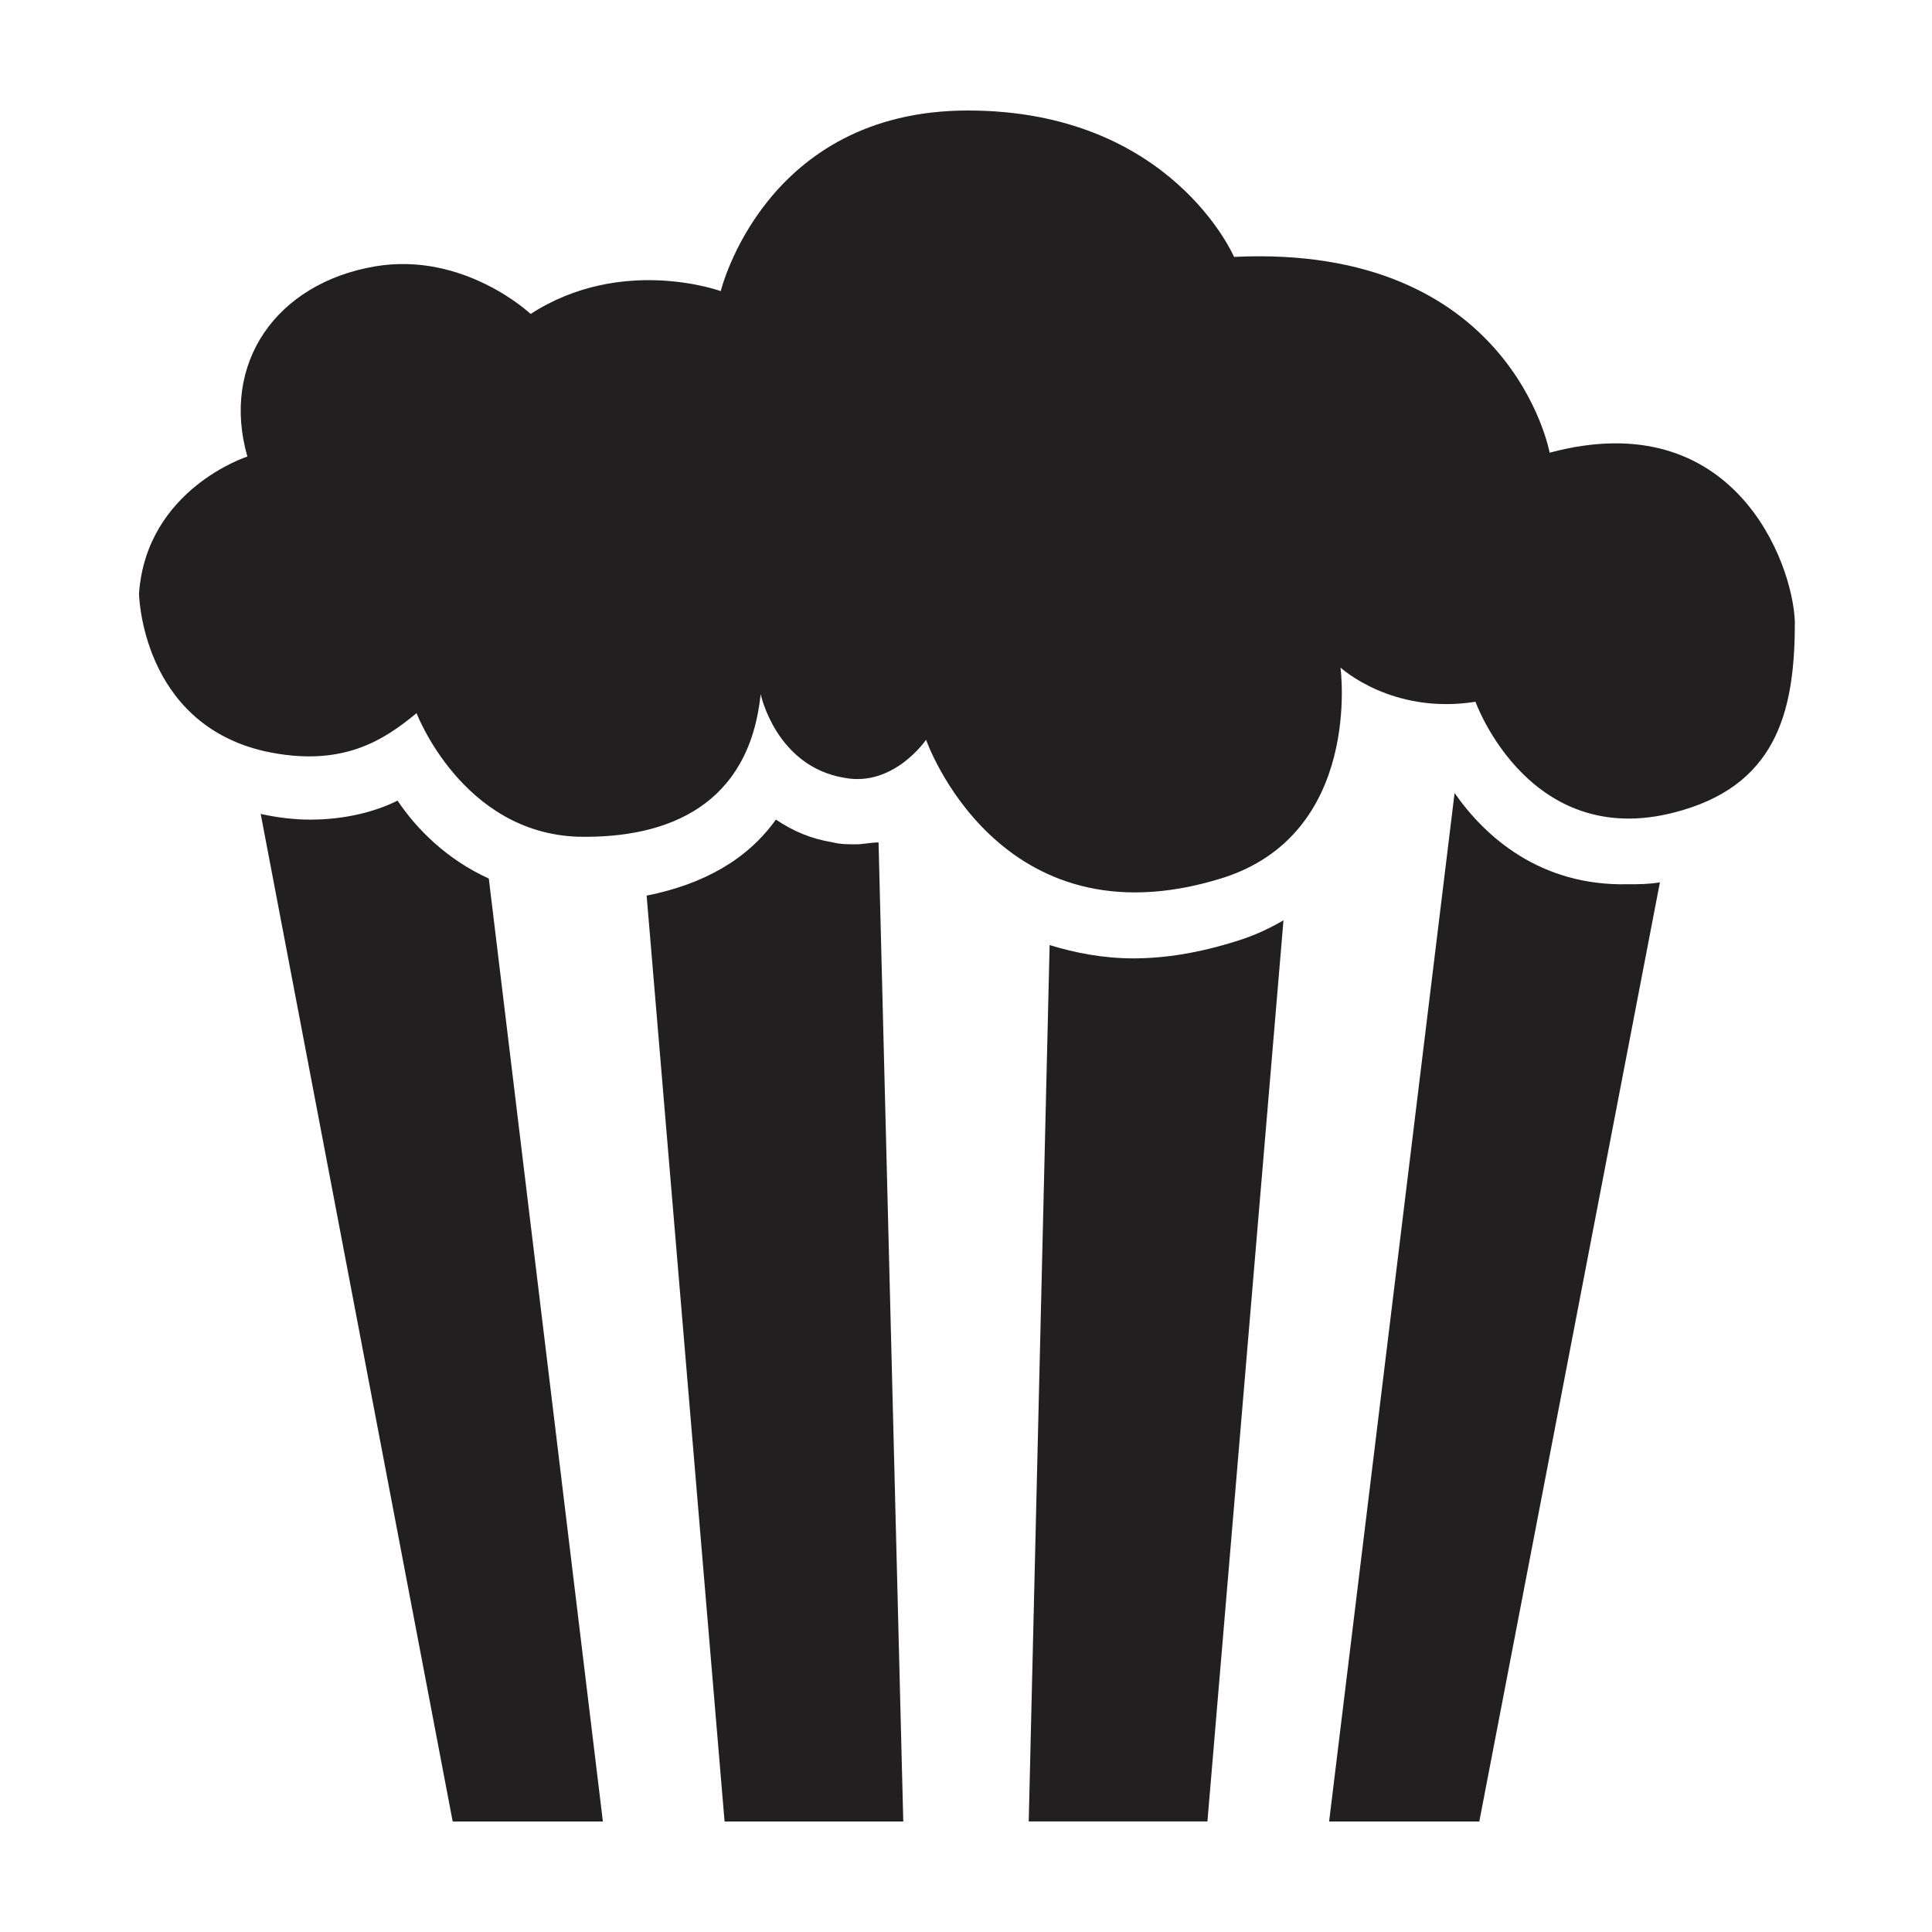
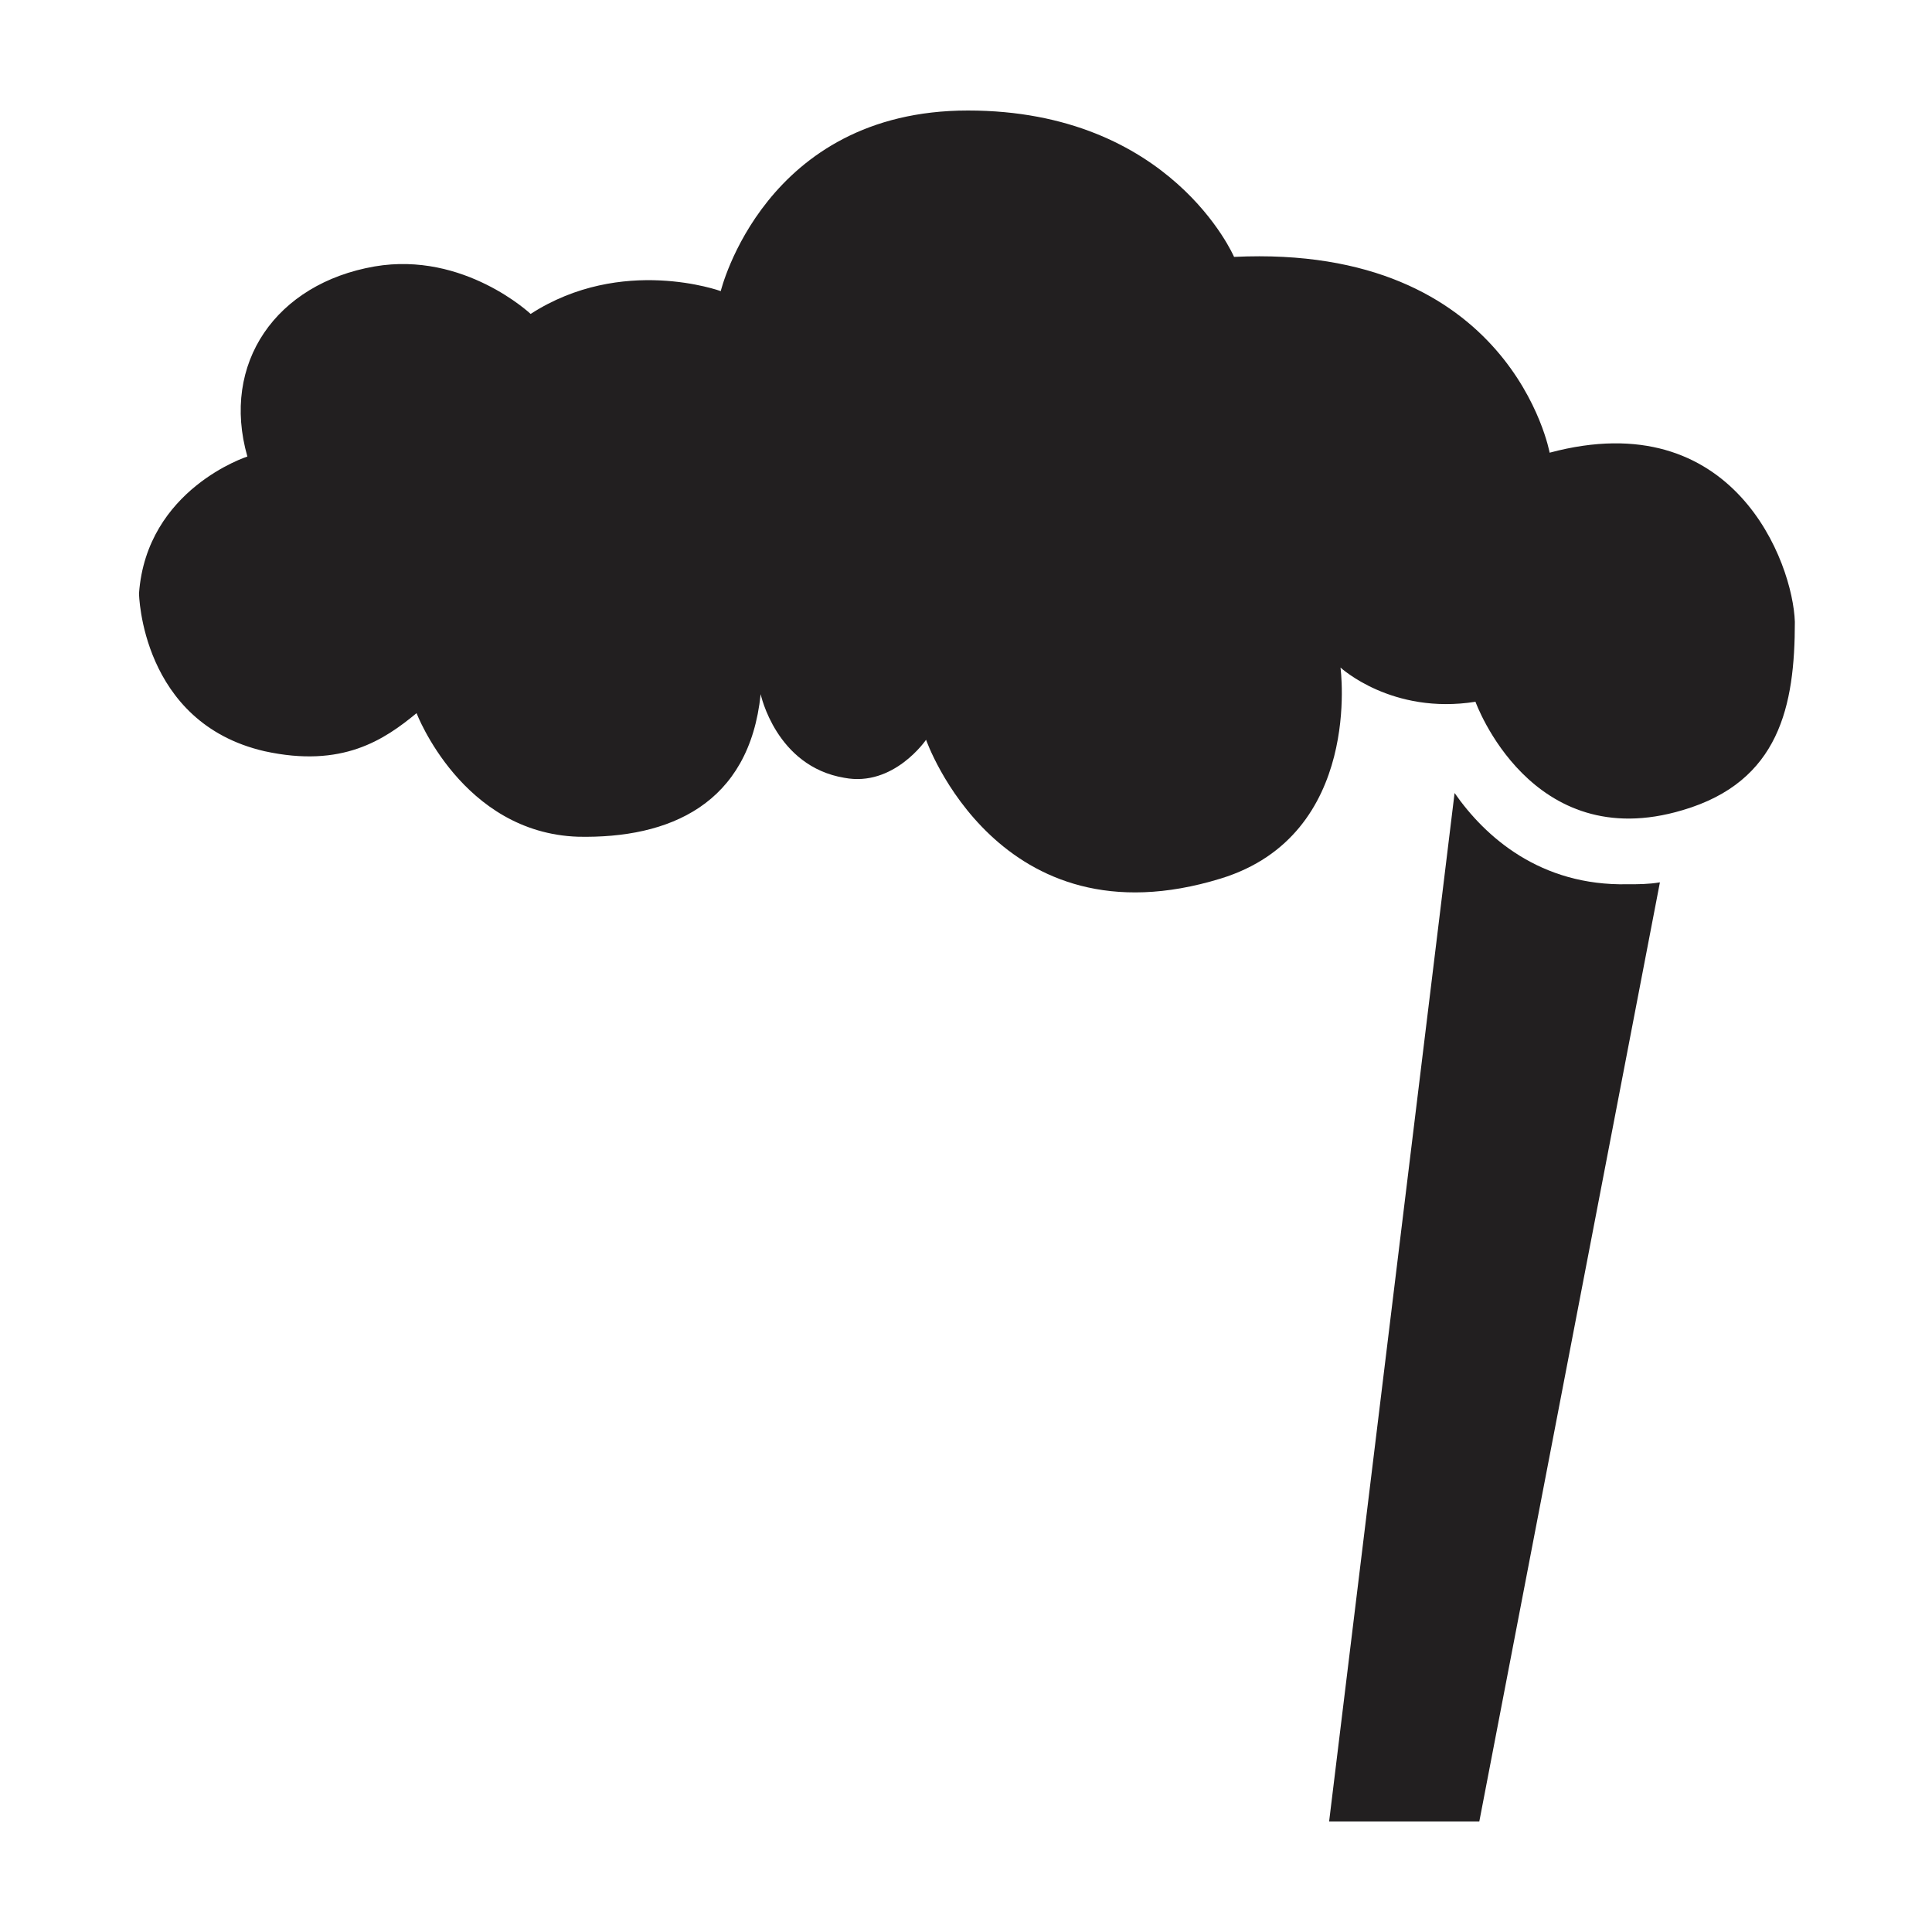
<svg xmlns="http://www.w3.org/2000/svg" width="800px" height="800px" version="1.1" viewBox="144 144 512 512">
  <g fill="#221f20">
    <path d="m554.67 263.97s-10.078-55.418-83.633-51.891c0 0-16.625-38.793-70.535-38.793-53.906 0-65.496 47.863-65.496 47.863s-26.199-9.574-50.383 6.047c0 0-17.633-16.625-41.312-12.594-26.199 4.535-40.809 25.695-33.754 50.383 0 0-26.703 8.566-28.719 36.273 0 0 0.504 34.258 33.25 41.816 20.656 4.535 31.738-3.023 40.305-10.078 0 0 12.09 31.738 42.824 32.746 24.184 0.504 45.344-8.566 48.367-37.785 0 0 4.031 19.145 22.168 22.168 13.098 2.519 21.664-10.078 21.664-10.078s19.145 54.914 78.09 36.777c37.785-11.586 31.738-55.922 31.738-55.922s13.602 12.594 35.77 9.07c0 0 14.609 40.809 54.914 28.719 25.695-7.559 29.727-27.711 29.727-49.879-0.496-15.621-16.113-57.941-64.984-44.844z" />
    <path d="m529.48 354.15-33.25 272.56h39.801l47.863-248.88c-3.023 0.504-5.543 0.504-8.566 0.504-23.176 0.508-37.785-12.594-45.848-24.18z" />
-     <path d="m444.33 397.98c-8.062 0-15.617-1.512-22.168-3.527l-5.539 232.25h47.359l20.152-238.8c-3.527 2.016-7.559 4.031-12.594 5.543-9.574 3.023-18.645 4.535-27.211 4.535z" />
-     <path d="m370.78 367.75c-2.016 0-4.031 0-6.047-0.504-6.047-1.008-10.578-3.023-15.113-6.047-7.559 10.578-19.145 17.129-34.258 20.152l20.656 245.36h47.359l-6.551-259.46c-2.016 0-4.031 0.504-6.047 0.504z" />
-     <path d="m249.36 356.17c-6.047 3.023-14.105 5.039-23.176 5.039-4.031 0-8.566-0.504-13.098-1.512l50.883 267.02h39.801l-30.23-249.89c-11.082-5.035-19.141-13.098-24.18-20.652z" />
  </g>
</svg>